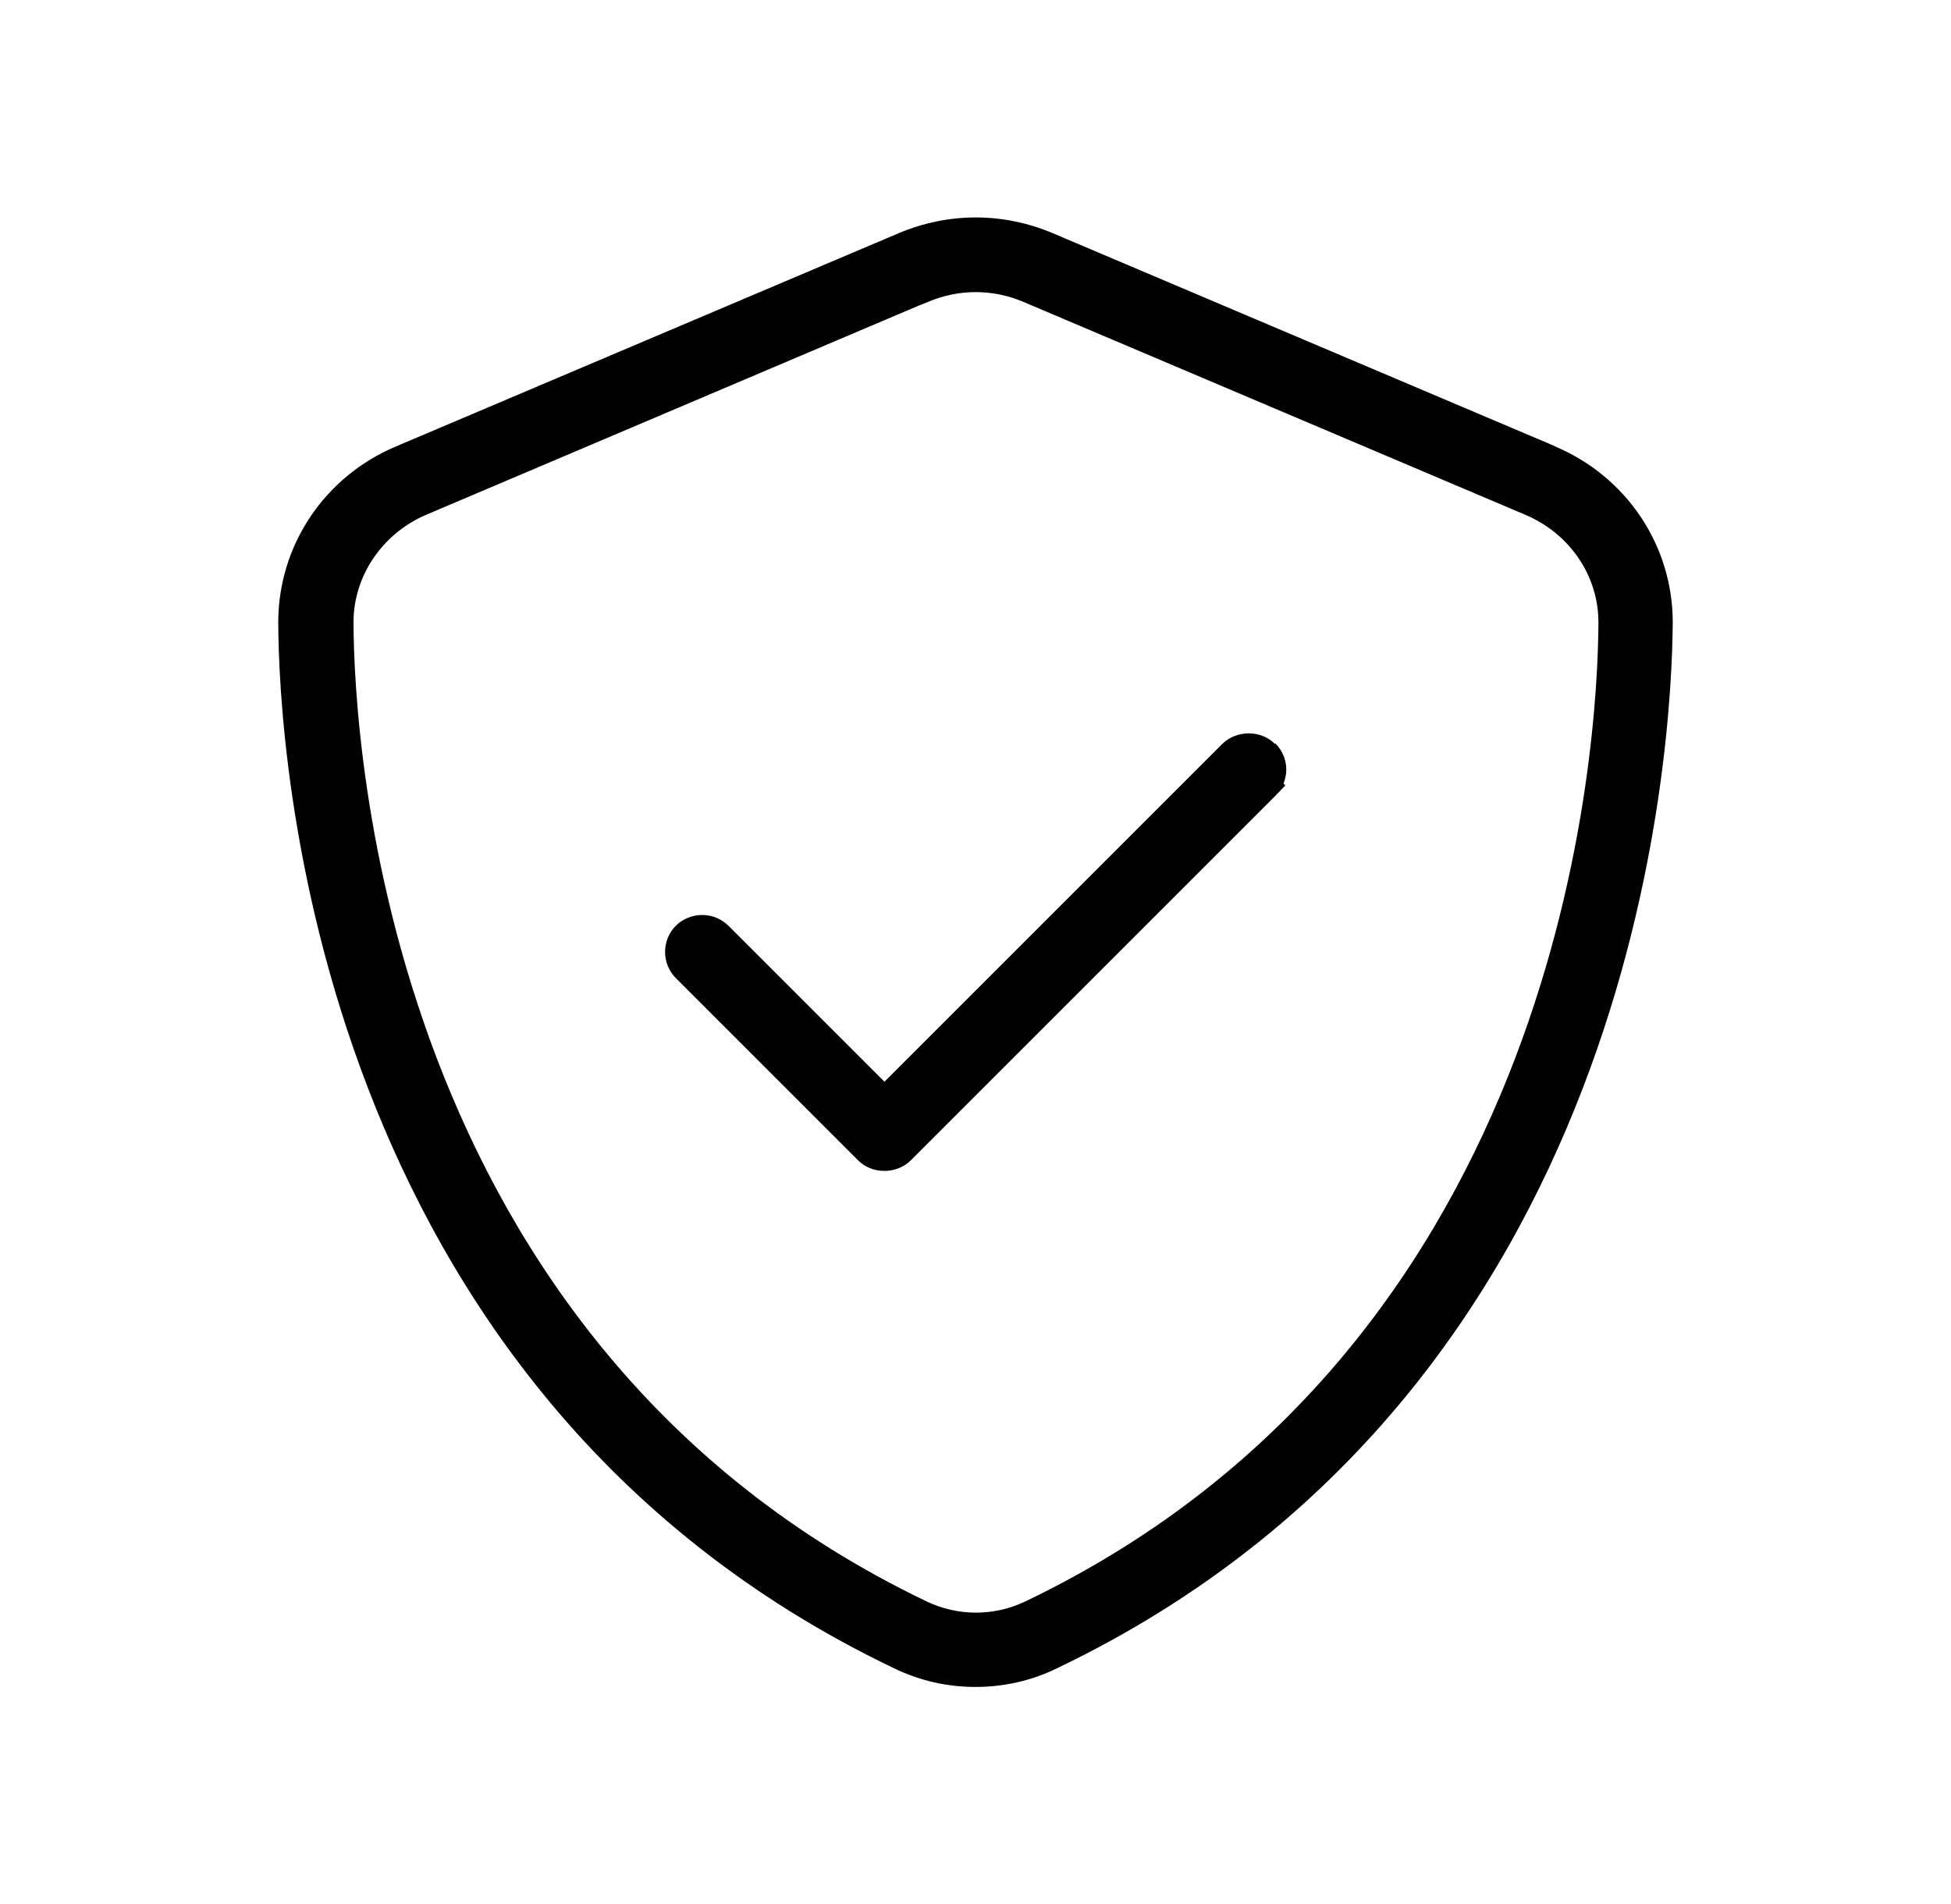
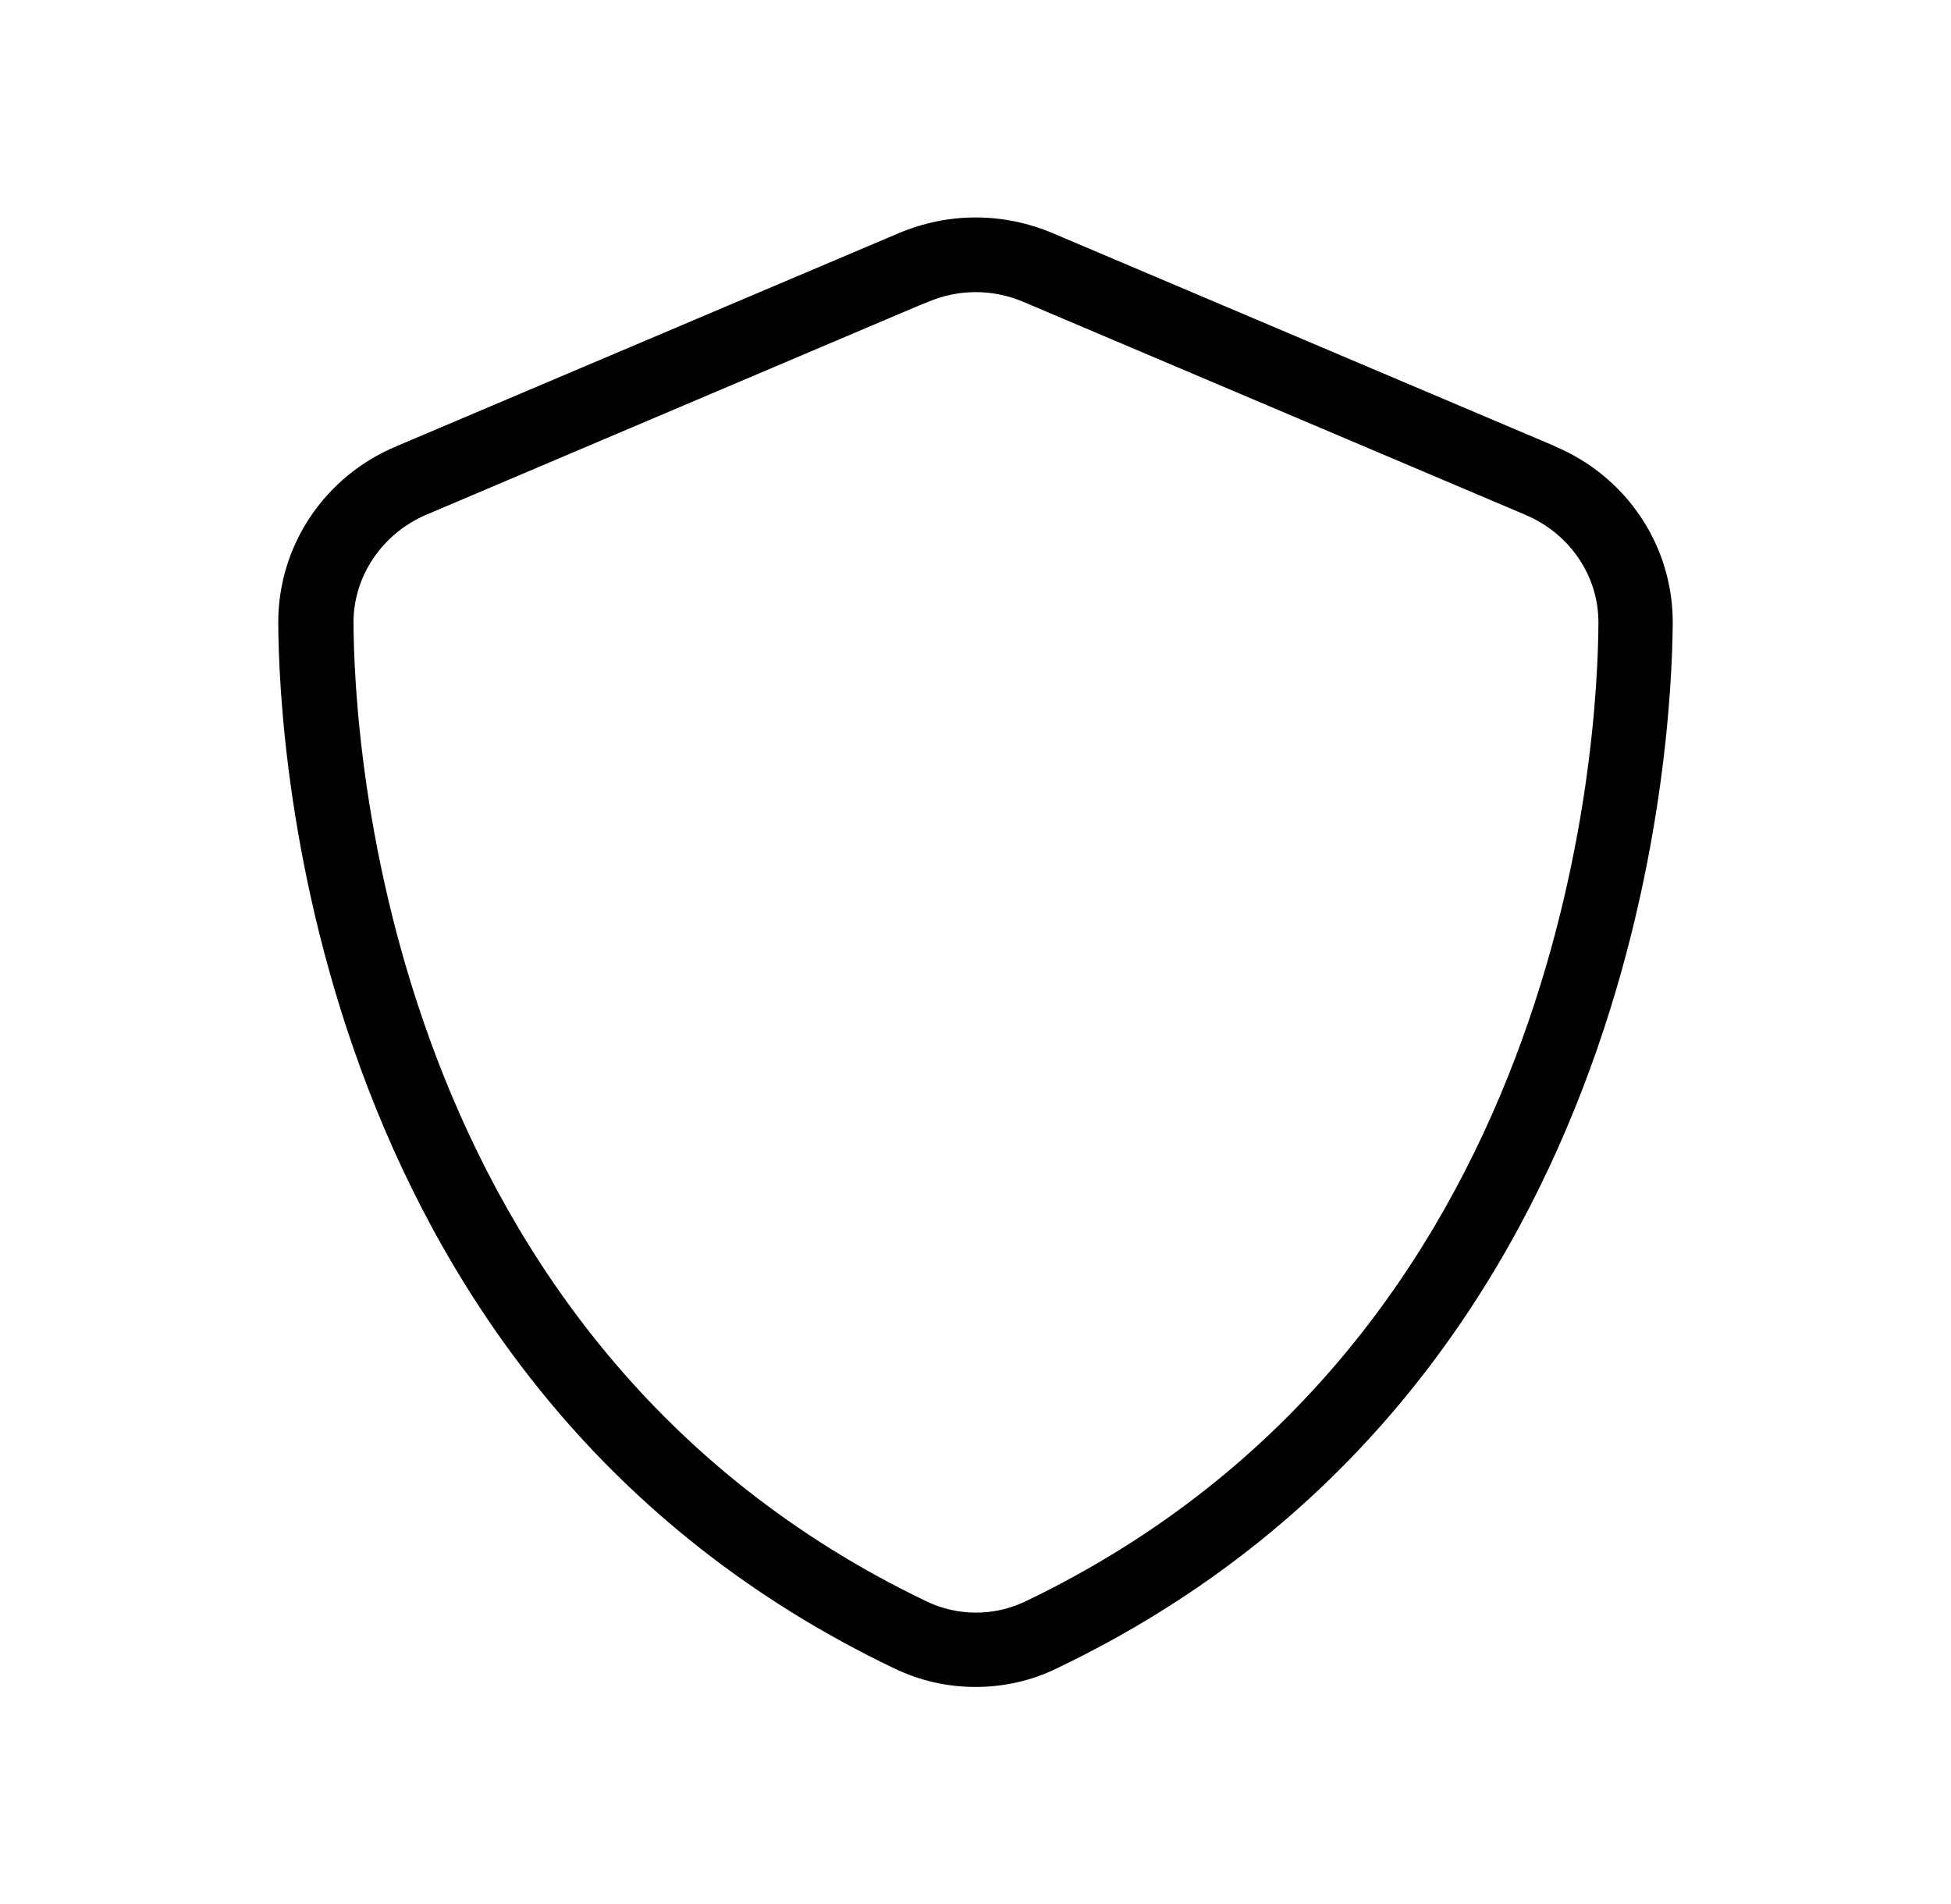
<svg xmlns="http://www.w3.org/2000/svg" width="42" height="41" viewBox="0 0 42 41" fill="none">
-   <path d="M27.45 16.019C27.3 15.869 27.1 15.789 26.88 15.789C26.67 15.789 26.46 15.869 26.31 16.019L19.04 23.289L15.69 19.939C15.54 19.789 15.34 19.699 15.12 19.699C14.91 19.699 14.7 19.779 14.55 19.929C14.24 20.239 14.24 20.749 14.55 21.059L18.47 24.979C18.62 25.129 18.82 25.209 19.04 25.209C19.25 25.209 19.46 25.129 19.61 24.979L27.45 17.139L27.67 16.909L27.63 16.869C27.75 16.579 27.69 16.239 27.45 15.999V16.019Z" fill="#010101" />
  <path d="M33.48 9.609L22.66 5.019C21.59 4.569 20.42 4.569 19.35 5.019L8.53 9.609C6.98 10.259 5.99 11.749 5.99 13.399C6 16.109 6.71 29.919 19.25 35.919C19.81 36.189 20.4 36.319 21 36.319C21.6 36.319 22.2 36.189 22.75 35.919C35.29 29.919 35.99 16.109 36.01 13.399C36.01 11.749 35.02 10.259 33.47 9.609H33.48ZM34.41 13.399C34.4 15.939 33.74 28.889 22.07 34.479C21.4 34.799 20.62 34.799 19.95 34.479C8.28 28.889 7.62 15.939 7.61 13.399C7.61 12.409 8.22 11.499 9.16 11.089L19.78 6.579L19.98 6.499C20.64 6.219 21.37 6.219 22.03 6.499L32.85 11.089C33.8 11.499 34.41 12.399 34.41 13.399Z" fill="#010101" />
</svg>